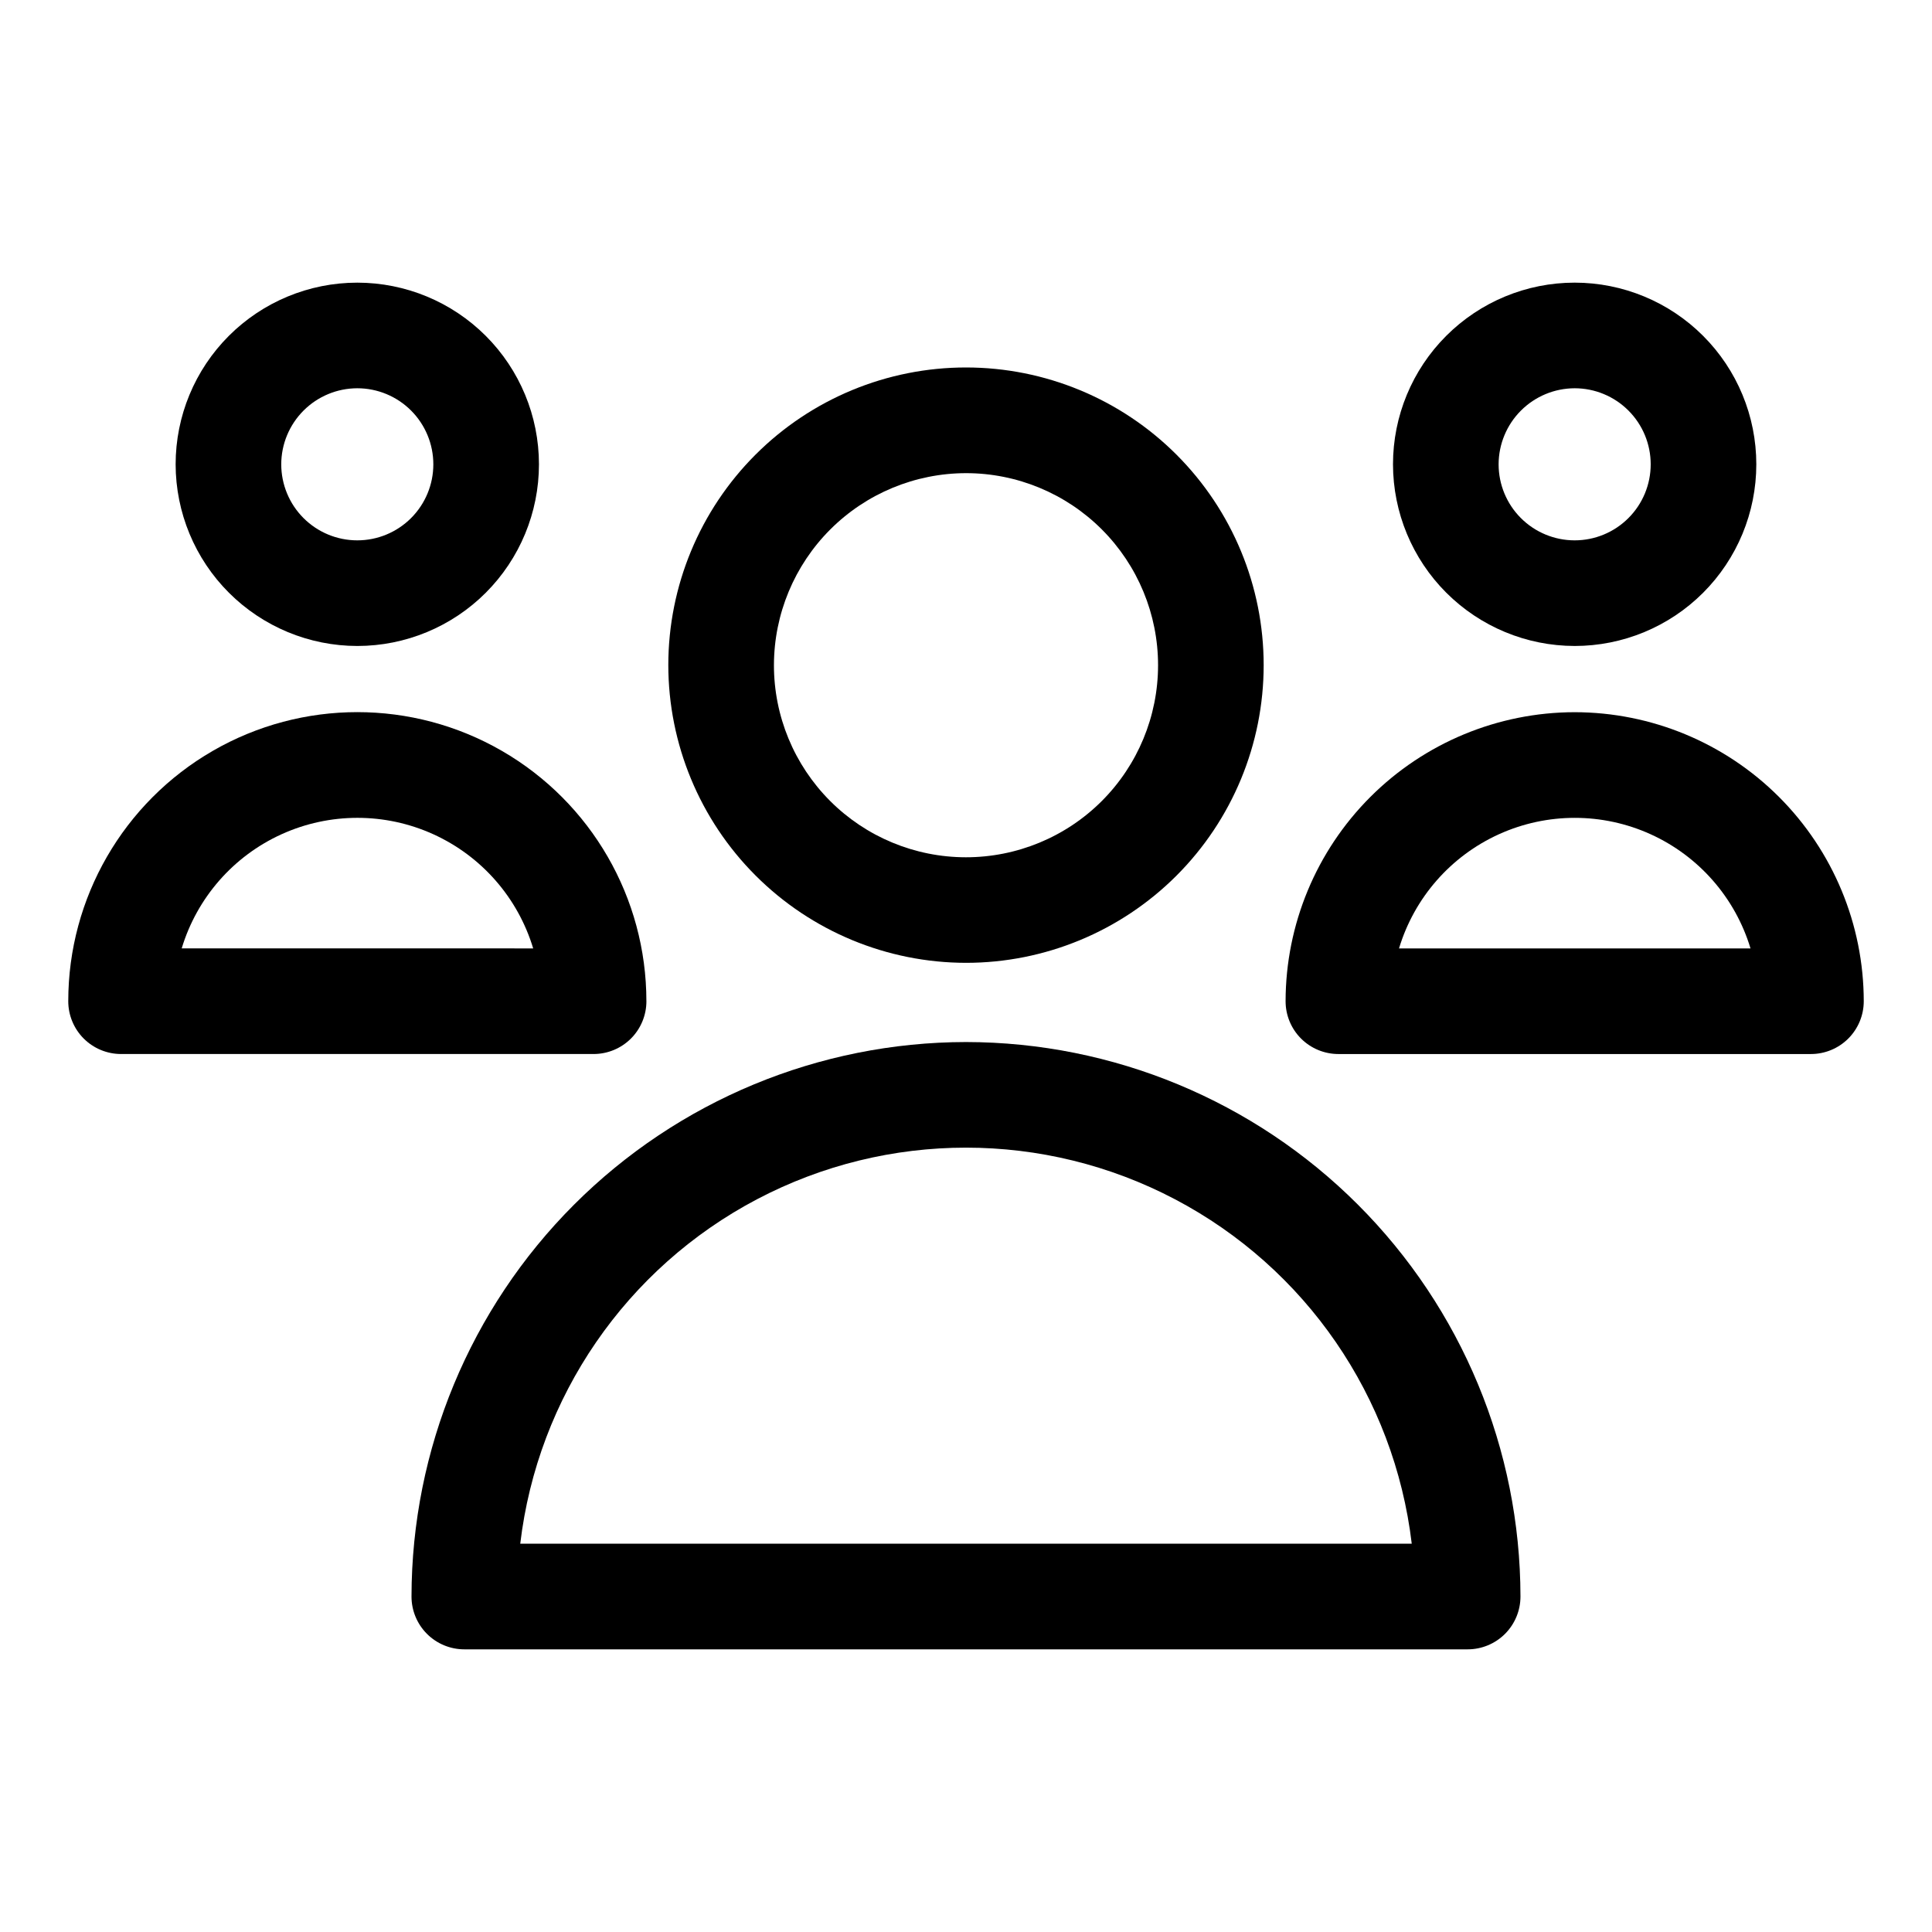
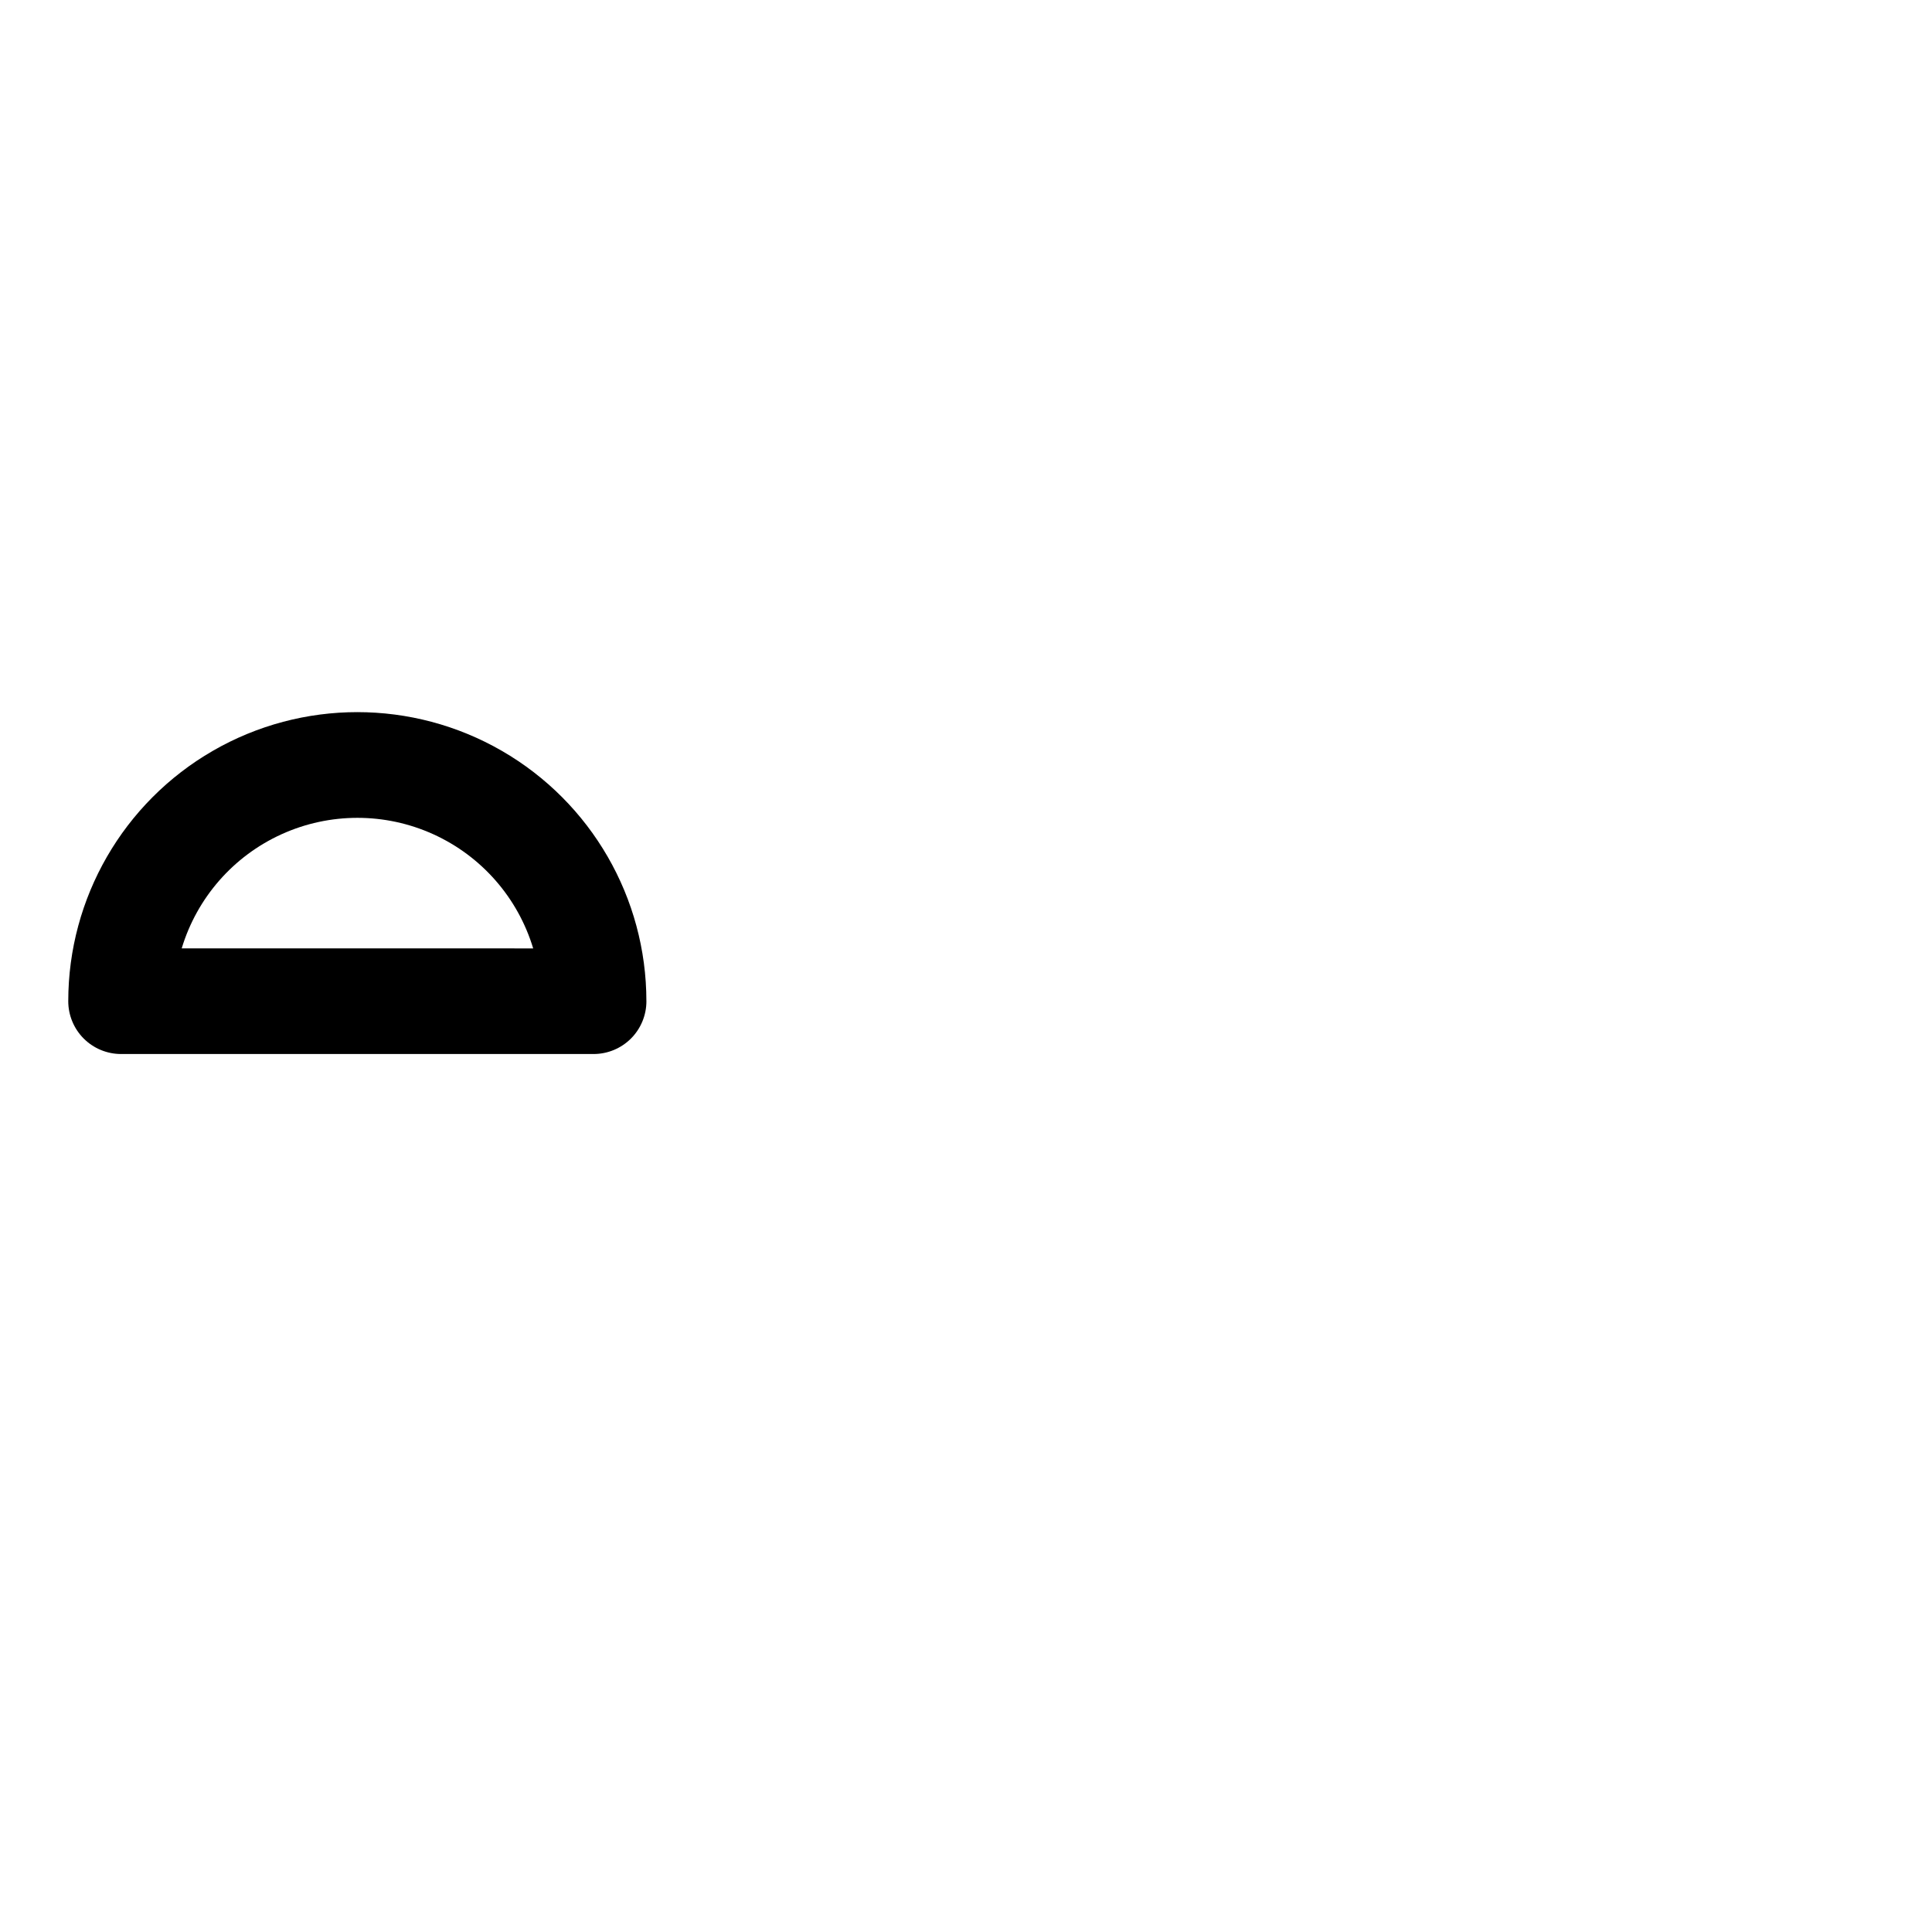
<svg xmlns="http://www.w3.org/2000/svg" fill="#000000" width="800px" height="800px" version="1.1" viewBox="144 144 512 512">
  <g>
-     <path d="m400 399.16c20.918 0 40.98-8.312 55.777-23.102 14.793-14.793 23.105-34.855 23.109-55.773 0.004-20.922-8.301-40.984-23.09-55.781s-34.852-23.113-55.77-23.121c-20.922-0.008-40.988 8.293-55.785 23.082-14.801 14.785-23.121 34.844-23.133 55.766 0.012 20.922 8.324 40.984 23.117 55.781 14.789 14.801 34.848 23.125 55.773 23.148zm0-129.77c13.5 0 26.449 5.363 35.996 14.914s14.906 22.5 14.902 36.004c-0.008 13.5-5.375 26.449-14.93 35.992-9.551 9.539-22.504 14.895-36.008 14.887-13.504-0.012-26.449-5.383-35.984-14.941-9.539-9.555-14.891-22.512-14.875-36.012 0.031-13.484 5.406-26.406 14.945-35.938 9.539-9.527 22.469-14.887 35.953-14.906z" />
-     <path d="m400 420.15c-38.961 0.043-76.309 15.539-103.86 43.086-27.547 27.547-43.043 64.898-43.086 103.86 0 3.715 1.473 7.273 4.098 9.898s6.184 4.098 9.895 4.098h265.9c3.711 0 7.269-1.473 9.895-4.098s4.098-6.184 4.098-9.898c-0.043-38.957-15.539-76.309-43.086-103.86s-64.898-43.043-103.86-43.086zm-118.13 132.95c4.606-38.906 28.074-73.047 62.742-91.285 34.672-18.238 76.098-18.238 110.77 0 34.672 18.238 58.137 52.379 62.746 91.285z" />
-     <path d="m561.3 315.19c12.77 0 25.016-5.074 34.043-14.102s14.098-21.273 14.098-34.043c0-12.766-5.07-25.012-14.098-34.039-9.027-9.027-21.273-14.102-34.043-14.102-12.766 0-25.012 5.074-34.039 14.102-9.031 9.027-14.102 21.273-14.102 34.039 0.016 12.766 5.09 25 14.117 34.027 9.023 9.023 21.262 14.102 34.023 14.117zm0-68.293v-0.004c5.344 0 10.473 2.125 14.25 5.906 3.781 3.777 5.902 8.902 5.902 14.246 0 5.348-2.121 10.473-5.902 14.25-3.777 3.781-8.906 5.902-14.25 5.902s-10.469-2.121-14.25-5.902c-3.777-3.777-5.902-8.902-5.902-14.25 0.012-5.34 2.137-10.457 5.914-14.234s8.898-5.906 14.238-5.918z" />
-     <path d="m561.3 332.74c-20.309 0.023-39.777 8.102-54.141 22.457-14.359 14.359-22.441 33.828-22.465 54.137 0 3.711 1.473 7.273 4.098 9.898 2.625 2.621 6.184 4.098 9.895 4.098h125.23c3.711 0 7.269-1.477 9.895-4.098 2.625-2.625 4.102-6.188 4.102-9.898-0.023-20.309-8.102-39.781-22.465-54.141-14.363-14.359-33.836-22.434-54.145-22.453zm-46.547 62.602c4.051-13.434 13.699-24.461 26.477-30.258 12.773-5.793 27.426-5.793 40.199 0 12.773 5.797 22.426 16.824 26.473 30.258z" />
-     <path d="m238.7 315.19c12.766-0.004 25.012-5.078 34.035-14.109 9.027-9.031 14.094-21.277 14.094-34.043-0.004-12.766-5.078-25.012-14.105-34.035-9.031-9.027-21.273-14.098-34.043-14.098-12.766 0.004-25.012 5.074-34.039 14.102-9.027 9.031-14.098 21.273-14.098 34.039 0.016 12.77 5.094 25.008 14.121 34.031 9.031 9.027 21.27 14.102 34.035 14.113zm0-68.293v-0.004c5.344 0.004 10.469 2.133 14.246 5.914 3.773 3.781 5.894 8.906 5.891 14.25 0 5.344-2.125 10.469-5.906 14.246-3.781 3.777-8.906 5.898-14.25 5.894-5.344 0-10.469-2.121-14.246-5.902-3.777-3.777-5.902-8.902-5.902-14.25 0.008-5.344 2.137-10.465 5.918-14.246 3.781-3.777 8.906-5.902 14.25-5.906z" />
    <path d="m315.3 409.33c0-27.367-14.598-52.656-38.301-66.344-23.703-13.684-52.906-13.684-76.609 0-23.699 13.688-38.301 38.977-38.301 66.344 0 3.711 1.473 7.273 4.098 9.898 2.625 2.621 6.184 4.098 9.895 4.098h125.23c3.711 0 7.269-1.477 9.895-4.098 2.625-2.625 4.098-6.188 4.098-9.898zm-123.15-13.996v0.004c4.051-13.434 13.699-24.461 26.473-30.258 12.773-5.793 27.43-5.793 40.203 0 12.773 5.797 22.426 16.824 26.473 30.258z" />
  </g>
</svg>